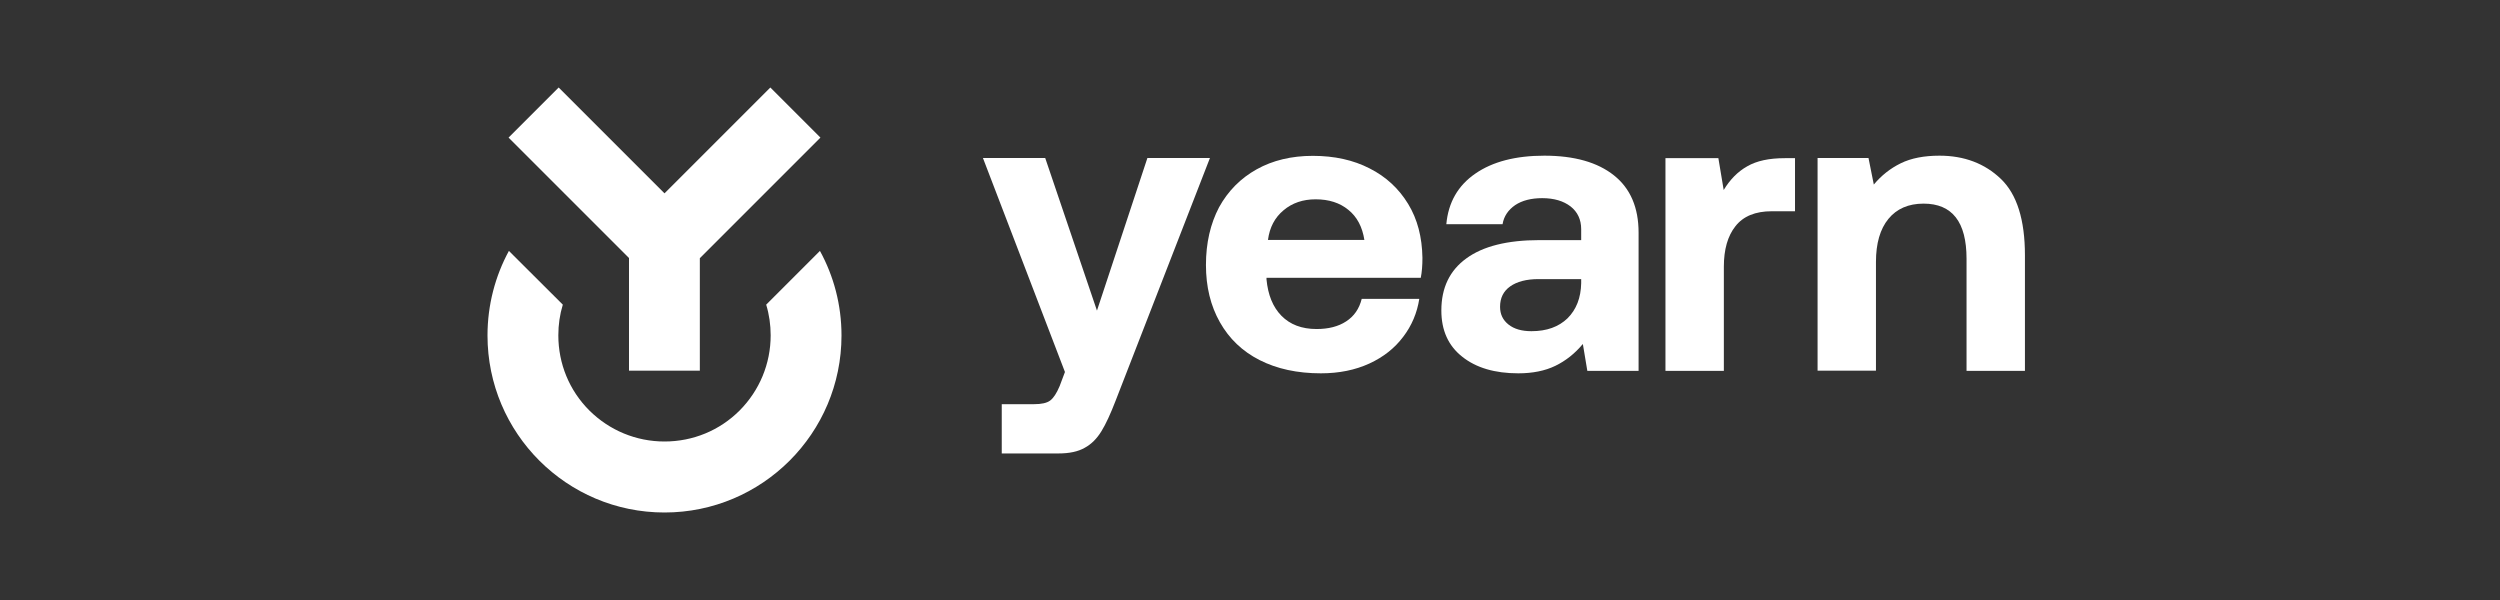
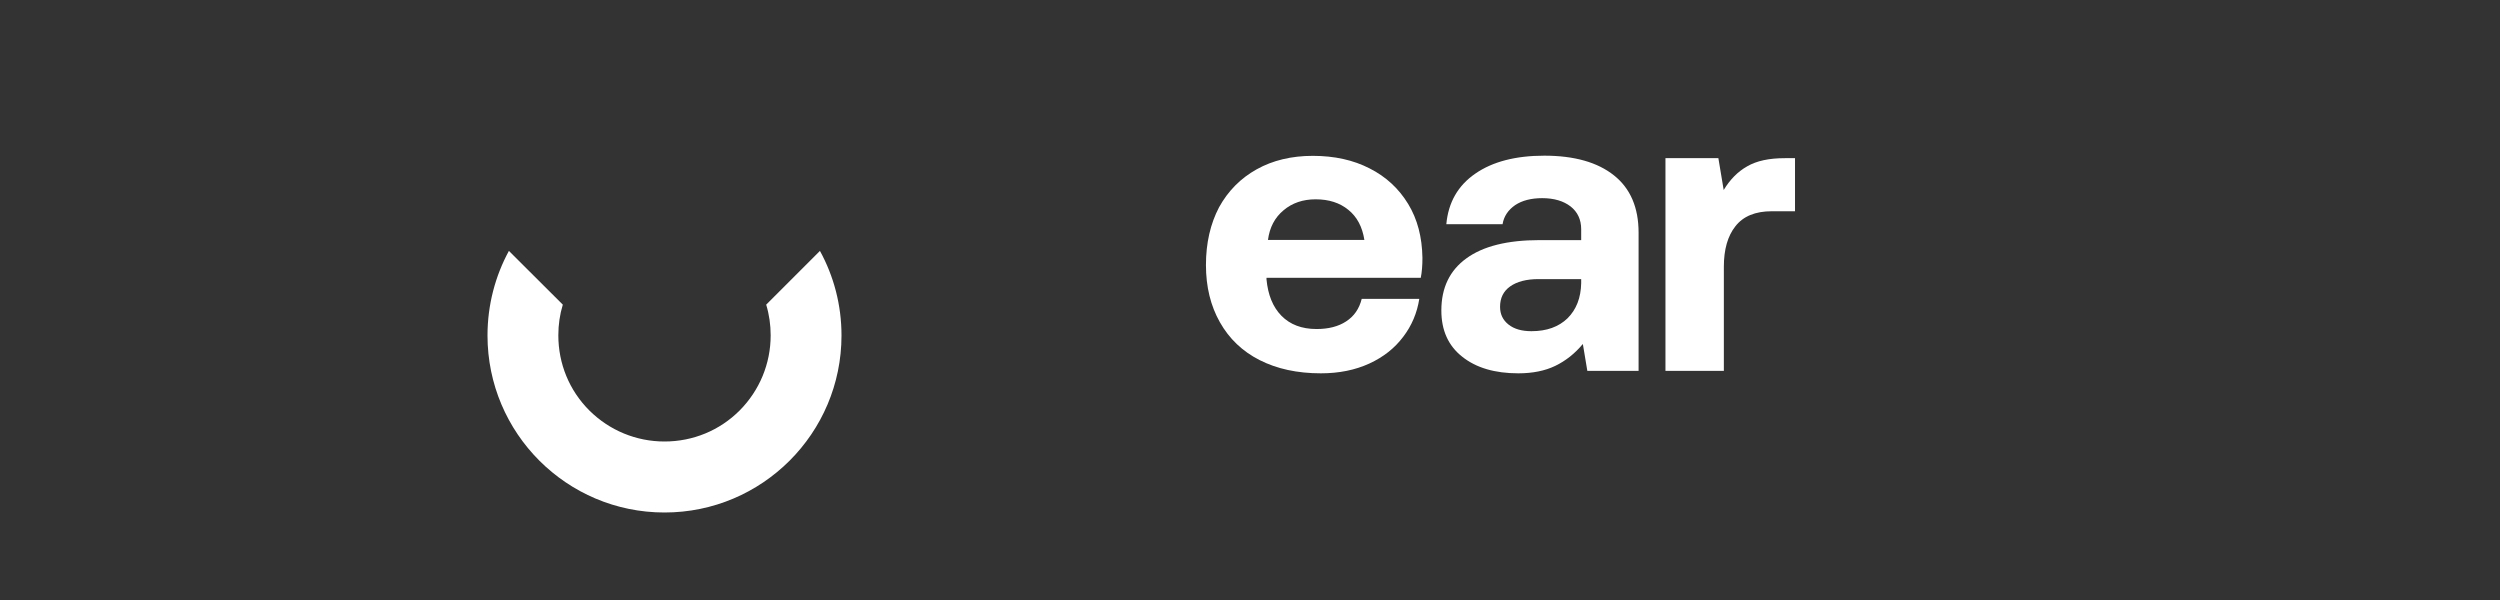
<svg xmlns="http://www.w3.org/2000/svg" width="200" height="48" viewBox="0 0 200 48" fill="none">
  <rect x="0" y="0" width="200" height="48" fill="#333333" stroke="none" />
-   <path d="M55.987 29.653H50.32V20.642L40.685 11.008L44.693 7L53.16 15.467L61.627 7L65.635 11.008L55.987 20.656V29.653Z" fill="white" />
-   <path d="M155.16 12.454C153.926 12.454 152.891 12.653 152.055 13.065C151.219 13.476 150.502 14.047 149.905 14.764L149.48 12.64H145.406V29.653H150.077V20.948C150.077 19.475 150.409 18.32 151.073 17.511C151.736 16.701 152.678 16.29 153.886 16.29C156.182 16.29 157.323 17.763 157.323 20.695V29.667H161.995V20.43C161.995 17.59 161.358 15.546 160.07 14.312C158.783 13.078 157.137 12.454 155.16 12.454Z" fill="white" />
  <path d="M142.792 12.653C141.531 12.653 140.536 12.866 139.779 13.304C139.023 13.728 138.399 14.365 137.895 15.201L137.47 12.653H133.237V29.667H137.908V21.333C137.908 19.966 138.213 18.877 138.837 18.095C139.461 17.298 140.429 16.9 141.743 16.9H143.601V12.653H142.792Z" fill="white" />
  <path fill-rule="evenodd" clip-rule="evenodd" d="M123.549 12.454C121.253 12.454 119.408 12.932 118.028 13.888C116.635 14.843 115.865 16.197 115.706 17.935H120.205C120.311 17.298 120.656 16.794 121.213 16.409C121.77 16.038 122.5 15.852 123.376 15.852C124.318 15.852 125.075 16.077 125.646 16.515C126.203 16.953 126.495 17.564 126.495 18.333V19.209H123.151C120.589 19.209 118.639 19.7 117.311 20.669C115.971 21.638 115.308 23.031 115.308 24.836C115.308 26.429 115.865 27.663 116.98 28.539C118.094 29.428 119.594 29.866 121.465 29.866C122.607 29.866 123.602 29.667 124.425 29.268C125.247 28.87 125.991 28.287 126.628 27.517L126.986 29.667H131.087V18.612C131.087 16.608 130.436 15.082 129.123 14.034C127.809 12.985 125.951 12.454 123.549 12.454ZM122.514 26.495C121.744 26.495 121.133 26.322 120.682 25.964C120.231 25.606 120.005 25.141 120.005 24.544C120.005 23.841 120.271 23.297 120.815 22.912C121.359 22.527 122.116 22.328 123.084 22.328H126.495V22.66C126.468 23.828 126.11 24.756 125.407 25.46C124.69 26.15 123.735 26.495 122.514 26.495Z" fill="white" />
  <path fill-rule="evenodd" clip-rule="evenodd" d="M96.476 21.2C96.476 22.938 96.848 24.465 97.591 25.778C98.334 27.092 99.382 28.101 100.763 28.804C102.143 29.507 103.775 29.866 105.673 29.866C107.133 29.866 108.42 29.6 109.548 29.083C110.676 28.565 111.578 27.849 112.255 26.946C112.945 26.044 113.37 25.022 113.543 23.907H108.938C108.738 24.703 108.327 25.3 107.69 25.712C107.066 26.123 106.27 26.322 105.328 26.322C104.133 26.322 103.205 25.964 102.514 25.261C101.824 24.557 101.439 23.589 101.32 22.354V22.222H113.662C113.755 21.757 113.795 21.226 113.795 20.629C113.768 18.97 113.397 17.537 112.653 16.316C111.91 15.095 110.888 14.14 109.575 13.476C108.261 12.799 106.748 12.468 105.023 12.468C103.324 12.468 101.824 12.826 100.537 13.543C99.25 14.259 98.241 15.281 97.525 16.582C96.835 17.895 96.476 19.435 96.476 21.2ZM101.439 19.183C101.572 18.187 101.984 17.404 102.687 16.82C103.377 16.236 104.24 15.945 105.248 15.945C106.31 15.945 107.186 16.223 107.876 16.794C108.566 17.351 108.991 18.161 109.15 19.196H101.439V19.183Z" fill="white" />
-   <path d="M78.64 12.653L85.196 29.76L84.771 30.888C84.532 31.458 84.28 31.843 84.015 32.042C83.749 32.241 83.325 32.334 82.728 32.334H80.14V36.276H84.678C85.541 36.276 86.244 36.13 86.775 35.824C87.319 35.532 87.757 35.081 88.115 34.497C88.474 33.913 88.845 33.104 89.244 32.069L96.795 12.64H91.792L87.757 24.849L83.617 12.64H78.64V12.653Z" fill="white" />
  <path d="M65.595 20.072L61.295 24.372C61.534 25.155 61.653 25.991 61.653 26.827C61.653 29.096 60.764 31.233 59.172 32.838C57.566 34.444 55.429 35.32 53.16 35.32C50.891 35.32 48.754 34.431 47.148 32.838C45.542 31.233 44.667 29.096 44.667 26.827C44.667 25.977 44.786 25.155 45.025 24.372L40.712 20.072C39.624 22.076 39 24.385 39 26.84C39 34.657 45.343 41 53.16 41C60.977 41 67.32 34.657 67.32 26.84C67.32 24.385 66.696 22.076 65.595 20.072Z" fill="white" />
</svg>